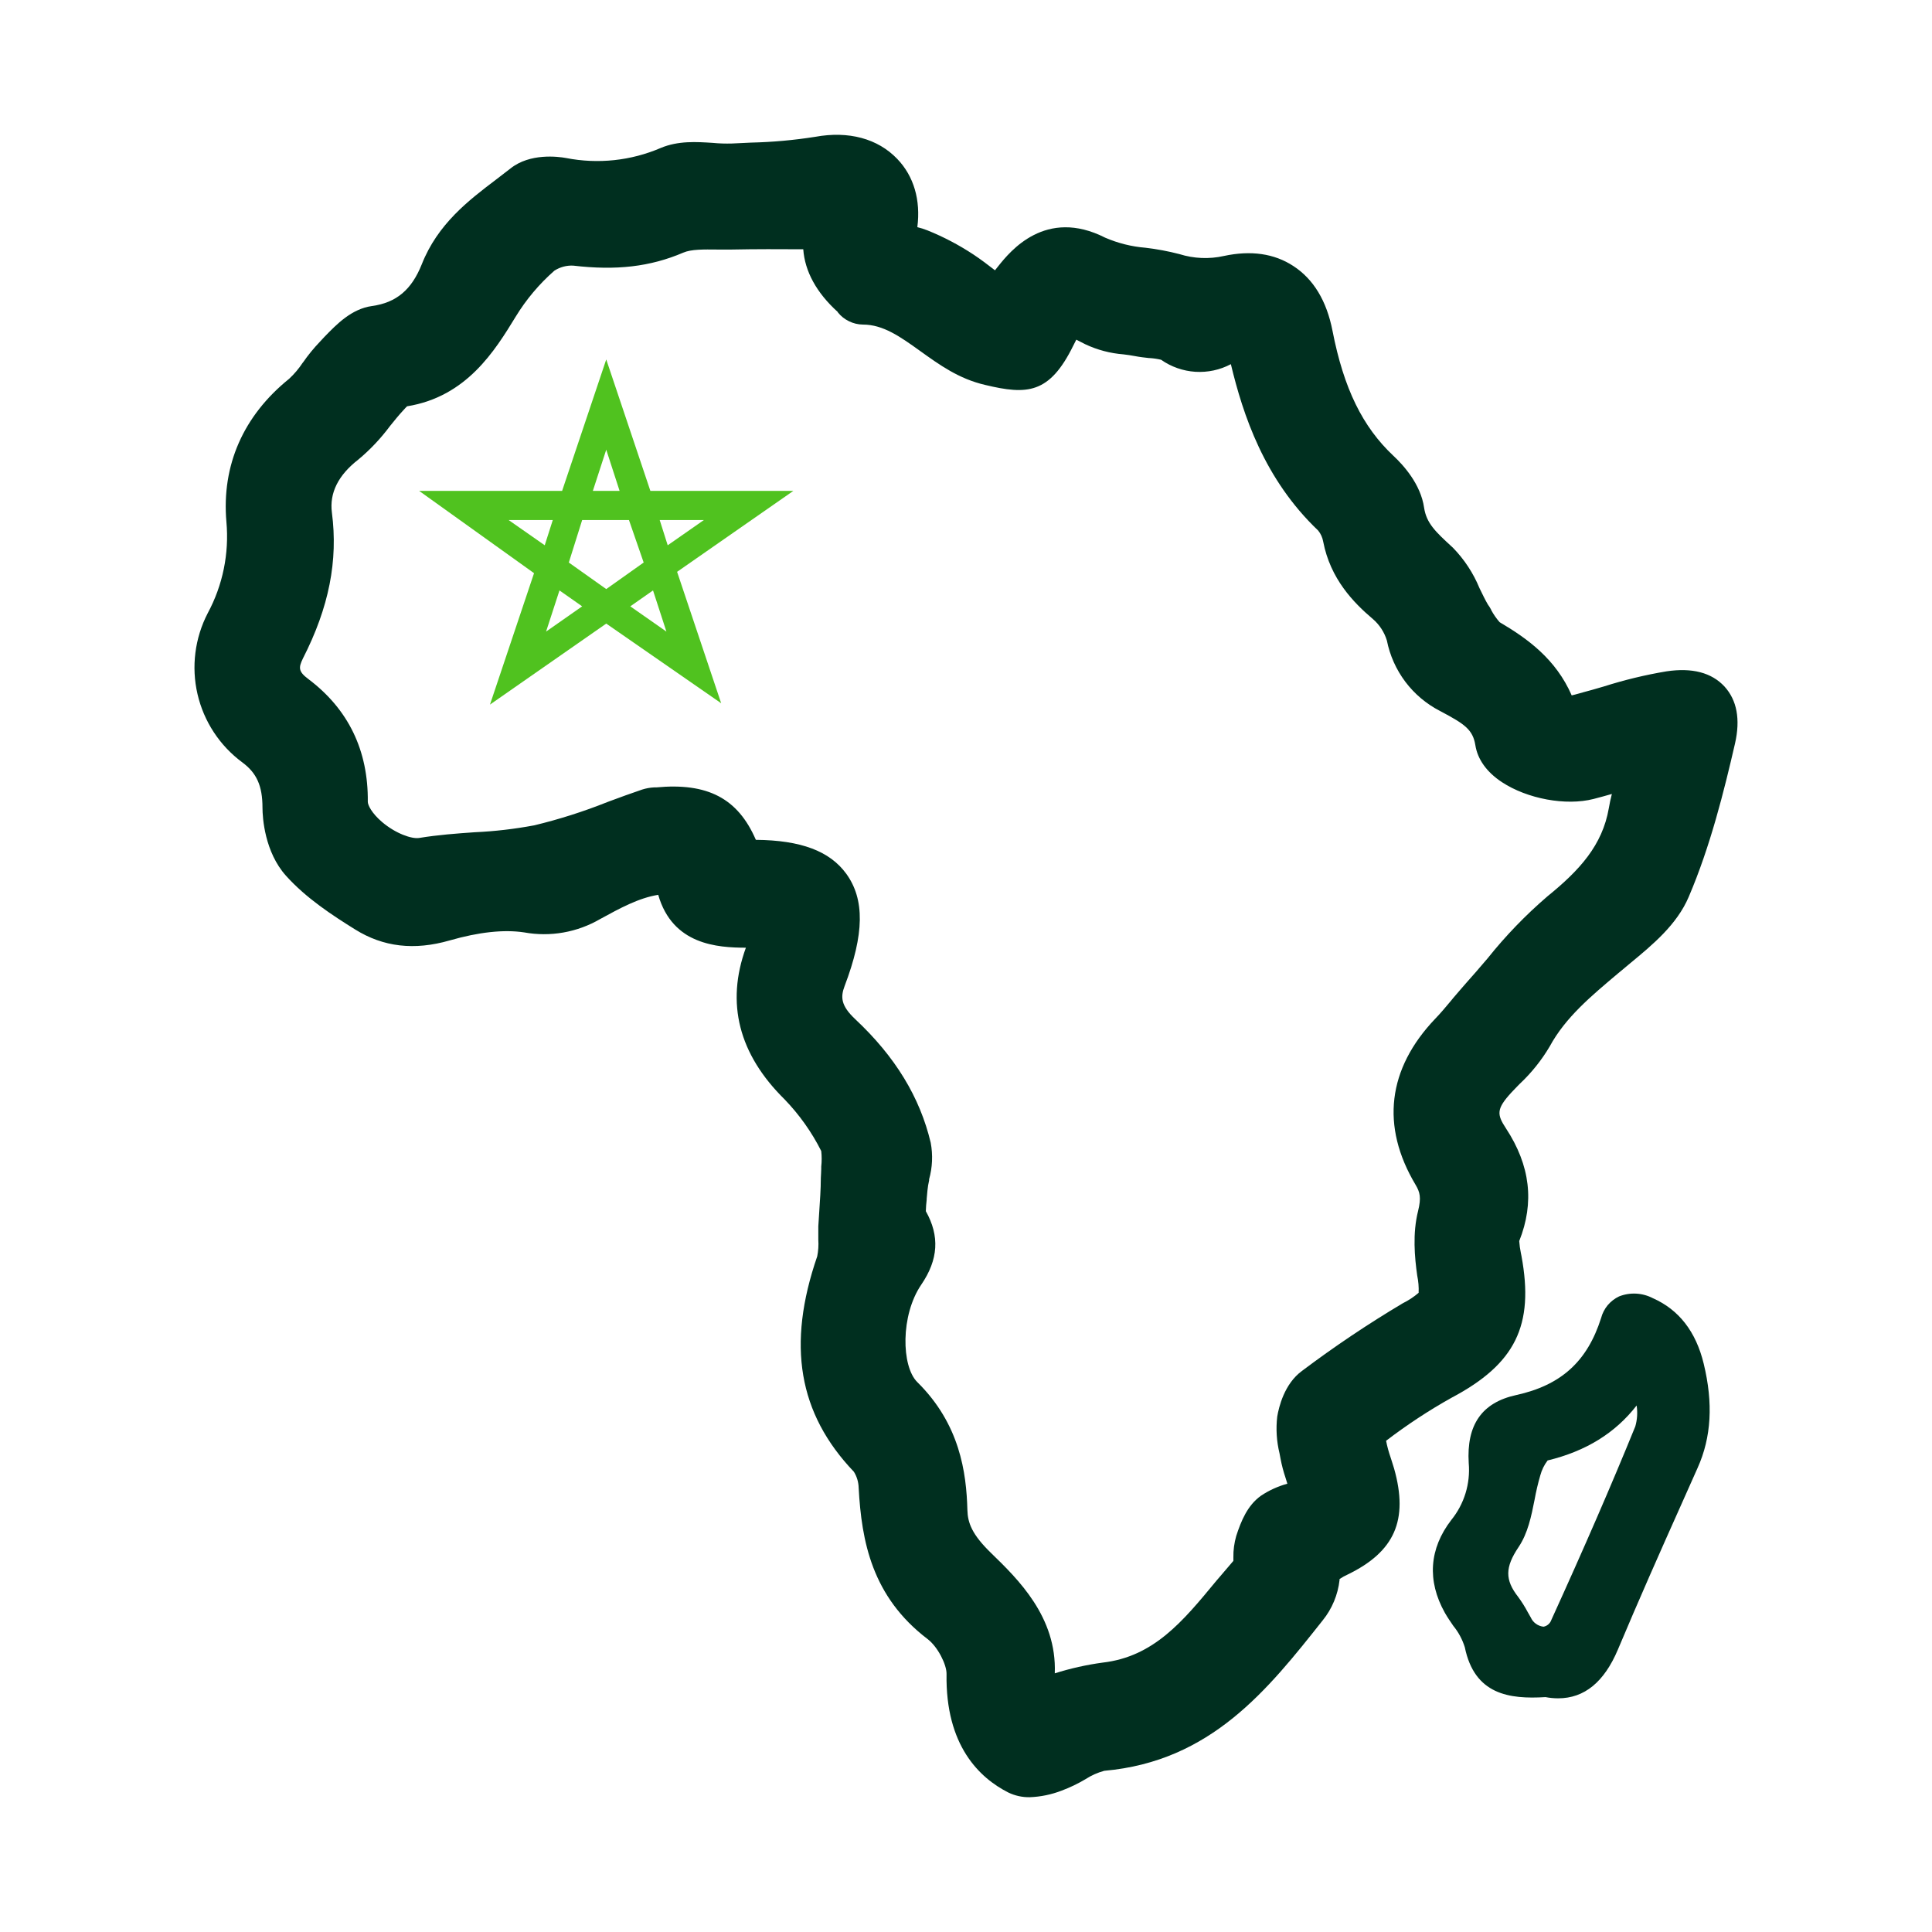
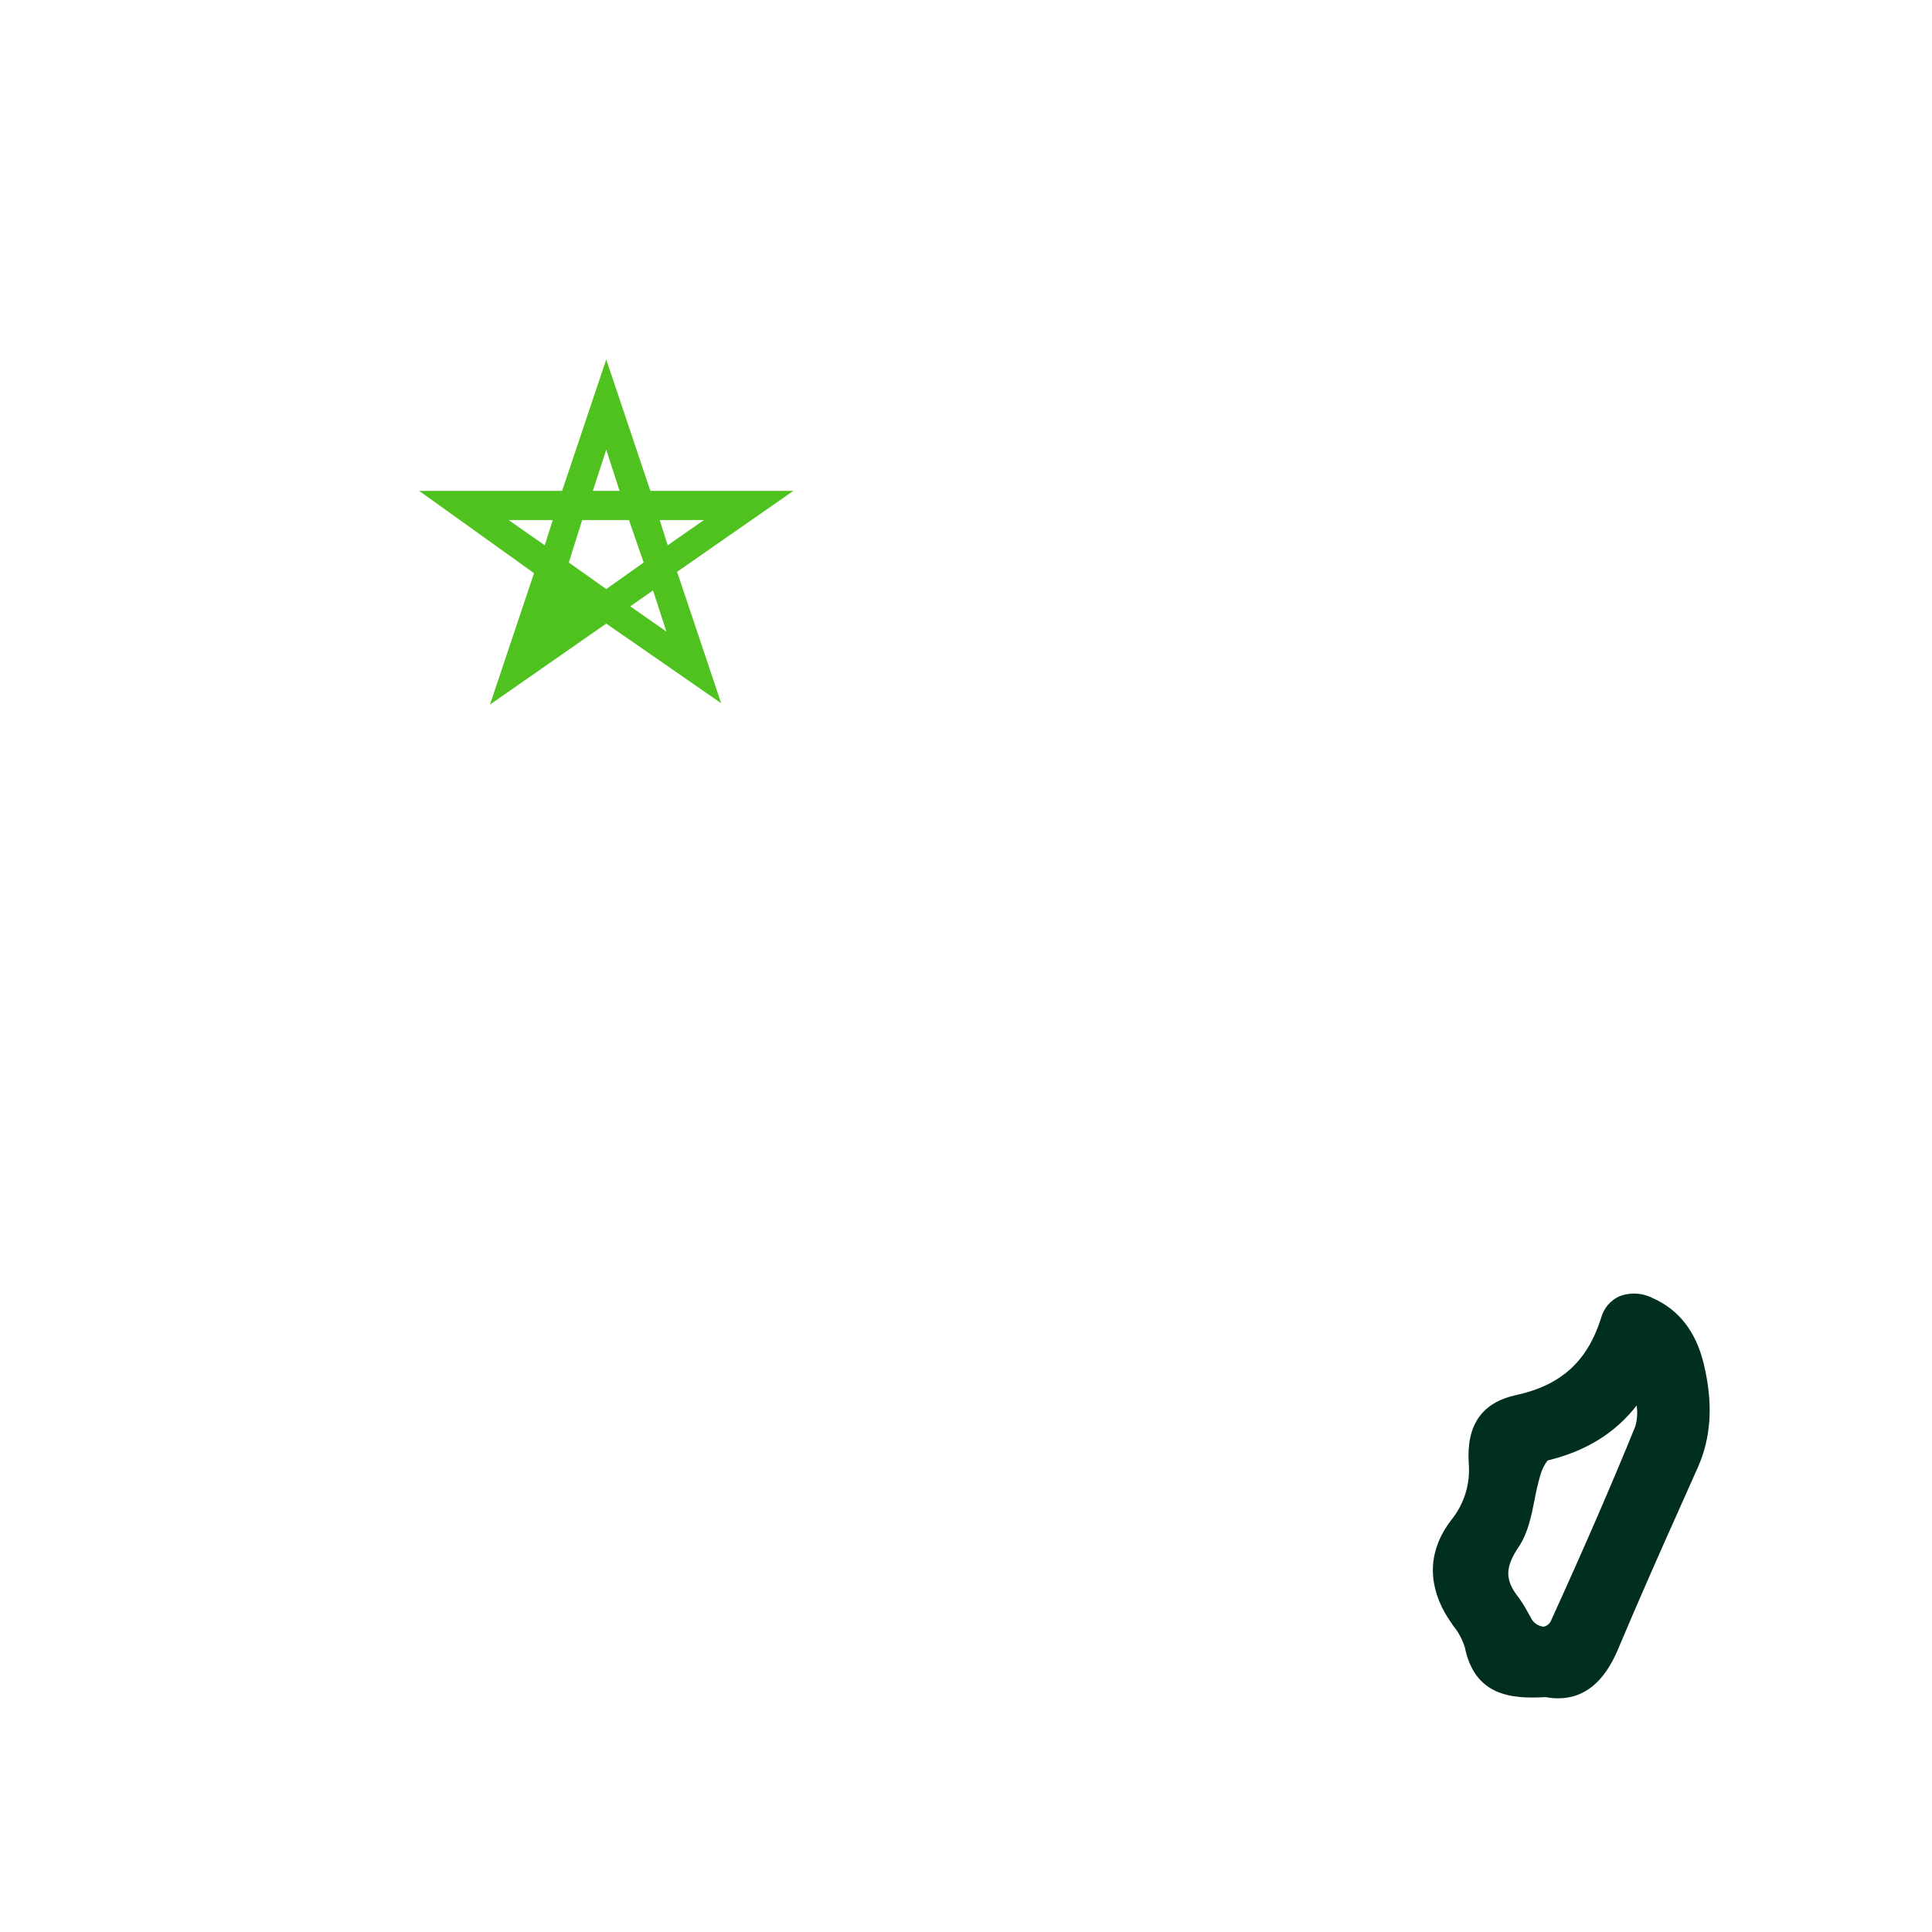
<svg xmlns="http://www.w3.org/2000/svg" width="43" height="43" viewBox="0 0 43 43" fill="none">
-   <path d="M10.905 15.682L11.886 12.757L9.328 10.925H12.511L13.493 8L14.475 10.925H17.658L15.07 12.727L16.051 15.652L13.493 13.879L10.905 15.682ZM14.028 13.495L14.832 14.057L14.534 13.141L14.028 13.495ZM12.452 13.141L12.154 14.057L12.957 13.495L12.452 13.141ZM12.66 12.52L13.493 13.111L14.326 12.52L13.999 11.575H12.957L12.66 12.52ZM11.321 11.575L12.124 12.136L12.303 11.575H11.321ZM14.861 12.136L15.665 11.575H14.683L14.861 12.136ZM13.195 10.925H13.79L13.493 10.009L13.195 10.925Z" fill="#50C21F" />
-   <path d="M38.381 15.279C38.094 14.97 37.661 14.856 37.09 14.942C36.618 15.021 36.151 15.134 35.695 15.279L35.636 15.296C35.504 15.335 35.372 15.373 35.237 15.408L35.146 15.434C35.073 15.454 35.02 15.469 34.981 15.477C34.628 14.669 34.001 14.215 33.377 13.848C33.303 13.764 33.239 13.671 33.186 13.572V13.566C33.163 13.525 33.139 13.485 33.115 13.454C33.053 13.349 32.997 13.229 32.928 13.089C32.791 12.755 32.59 12.45 32.338 12.191L32.301 12.157C31.956 11.839 31.748 11.646 31.696 11.301C31.621 10.777 31.236 10.353 31.014 10.146C30.328 9.502 29.908 8.65 29.657 7.362C29.527 6.697 29.235 6.213 28.786 5.921C28.361 5.642 27.84 5.568 27.24 5.697C26.912 5.771 26.57 5.756 26.248 5.655C26.001 5.591 25.75 5.544 25.496 5.514C25.186 5.489 24.883 5.413 24.598 5.29C23.27 4.616 22.48 5.597 22.222 5.919C22.195 5.951 22.169 5.984 22.145 6.016C21.993 5.898 21.831 5.774 21.663 5.663C21.341 5.451 20.999 5.271 20.641 5.127C20.568 5.098 20.493 5.074 20.417 5.056C20.494 4.454 20.34 3.921 19.968 3.535C19.537 3.086 18.89 2.909 18.145 3.045C17.671 3.12 17.192 3.163 16.712 3.174C16.572 3.179 16.431 3.186 16.29 3.194C16.148 3.198 16.006 3.194 15.865 3.18C15.505 3.157 15.097 3.129 14.706 3.293C14.043 3.578 13.308 3.656 12.599 3.517C12.419 3.484 11.797 3.405 11.365 3.747C11.253 3.831 11.152 3.913 11.043 3.995C10.434 4.457 9.743 4.981 9.387 5.883C9.163 6.444 8.826 6.736 8.279 6.811C7.821 6.876 7.494 7.217 7.224 7.494C7.19 7.532 7.155 7.57 7.12 7.606C6.983 7.749 6.858 7.902 6.745 8.065L6.737 8.074C6.651 8.204 6.55 8.324 6.436 8.43C5.417 9.252 4.93 10.354 5.039 11.614C5.103 12.317 4.959 13.024 4.624 13.646C4.336 14.201 4.255 14.841 4.396 15.449C4.537 16.058 4.891 16.597 5.393 16.968C5.712 17.204 5.842 17.488 5.842 17.978C5.842 18.203 5.892 18.966 6.366 19.492C6.815 19.992 7.397 20.371 7.903 20.686C8.531 21.078 9.22 21.158 10.008 20.931C10.659 20.744 11.216 20.684 11.665 20.752C12.247 20.858 12.848 20.752 13.359 20.454C13.798 20.214 14.216 19.985 14.65 19.916C14.969 21.03 15.97 21.091 16.601 21.093C16.152 22.327 16.441 23.461 17.462 24.468C17.79 24.808 18.066 25.196 18.278 25.618C18.291 25.733 18.291 25.85 18.278 25.965V26.018C18.278 26.085 18.271 26.152 18.269 26.217C18.269 26.466 18.249 26.728 18.233 26.98L18.213 27.293C18.213 27.384 18.213 27.469 18.213 27.552V27.593C18.221 27.716 18.213 27.84 18.189 27.961C17.509 29.935 17.768 31.46 19.005 32.757C19.072 32.865 19.108 32.988 19.111 33.115C19.176 34.305 19.406 35.537 20.645 36.48C20.877 36.657 21.071 37.055 21.067 37.257C21.041 38.852 21.801 39.572 22.445 39.897C22.592 39.967 22.754 40.003 22.918 40C23.162 39.991 23.402 39.941 23.63 39.853C23.814 39.784 23.991 39.699 24.159 39.599C24.288 39.515 24.429 39.452 24.578 39.412C26.955 39.202 28.217 37.607 29.439 36.064C29.647 35.807 29.777 35.495 29.814 35.167C29.814 35.157 29.814 35.149 29.814 35.144C29.871 35.106 29.931 35.072 29.994 35.044C31.041 34.536 31.351 33.833 31.029 32.688C31.011 32.626 30.991 32.562 30.97 32.499L30.95 32.437C30.908 32.316 30.874 32.193 30.85 32.067C31.313 31.713 31.8 31.392 32.309 31.108C33.728 30.356 34.149 29.501 33.863 27.954L33.849 27.884C33.831 27.798 33.819 27.71 33.813 27.622C34.156 26.762 34.059 25.939 33.518 25.114C33.314 24.803 33.3 24.683 33.643 24.311C33.701 24.248 33.763 24.187 33.823 24.124L33.832 24.116C34.089 23.873 34.311 23.596 34.491 23.291C34.844 22.641 35.413 22.17 36.014 21.663L36.135 21.563L36.237 21.477L36.295 21.429C36.776 21.031 37.323 20.581 37.586 19.96C38.066 18.839 38.372 17.605 38.616 16.547C38.738 16.009 38.659 15.584 38.381 15.279ZM31.543 28.392C31.569 28.517 31.58 28.646 31.574 28.774C31.466 28.866 31.348 28.944 31.222 29.006C30.447 29.467 29.698 29.97 28.978 30.512C28.584 30.8 28.462 31.32 28.427 31.529C28.395 31.804 28.413 32.082 28.479 32.351C28.487 32.387 28.493 32.421 28.5 32.463C28.527 32.608 28.565 32.751 28.612 32.892C28.629 32.944 28.642 32.988 28.653 33.024H28.646C28.439 33.082 28.243 33.171 28.065 33.29C27.764 33.505 27.623 33.851 27.514 34.187C27.47 34.342 27.448 34.503 27.451 34.664V34.698C27.451 34.709 27.451 34.725 27.451 34.74C27.353 34.853 27.257 34.965 27.163 35.077L27.067 35.189C26.322 36.093 25.677 36.872 24.543 37.004C24.181 37.053 23.824 37.133 23.476 37.243C23.524 35.987 22.655 35.145 22.059 34.566C21.63 34.15 21.539 33.893 21.531 33.608C21.509 32.773 21.363 31.695 20.416 30.761C20.061 30.411 20.04 29.274 20.504 28.593C20.886 28.033 20.917 27.511 20.606 26.957C20.608 26.871 20.615 26.786 20.625 26.701V26.681C20.631 26.619 20.638 26.557 20.642 26.497C20.649 26.421 20.662 26.346 20.679 26.272V26.247C20.753 25.982 20.765 25.705 20.715 25.435C20.476 24.426 19.93 23.521 19.032 22.681C18.715 22.382 18.705 22.192 18.798 21.947C19.239 20.787 19.247 20.017 18.836 19.448C18.468 18.942 17.826 18.701 16.823 18.692C16.423 17.767 15.747 17.417 14.604 17.525H14.557C14.467 17.529 14.378 17.546 14.292 17.573C14.042 17.657 13.794 17.749 13.553 17.838L13.511 17.854C12.984 18.064 12.443 18.236 11.892 18.369C11.454 18.451 11.011 18.503 10.565 18.523C10.164 18.551 9.749 18.581 9.331 18.65C9.164 18.678 8.802 18.55 8.502 18.294C8.271 18.097 8.186 17.916 8.186 17.846C8.198 16.704 7.754 15.785 6.865 15.115C6.641 14.948 6.641 14.863 6.741 14.657C7.325 13.514 7.526 12.476 7.387 11.409C7.33 10.973 7.527 10.577 7.973 10.23C8.238 10.01 8.475 9.758 8.681 9.481C8.779 9.36 8.871 9.245 8.975 9.133C9.014 9.089 9.042 9.061 9.06 9.043C10.387 8.829 11.015 7.804 11.477 7.049C11.711 6.665 12.002 6.32 12.339 6.024C12.464 5.944 12.611 5.904 12.759 5.912C13.714 6.024 14.47 5.938 15.207 5.623C15.384 5.546 15.664 5.551 15.964 5.554H16.022C16.111 5.554 16.201 5.554 16.288 5.554C16.818 5.543 17.355 5.545 17.878 5.548C17.913 6.04 18.174 6.517 18.646 6.944V6.95C18.713 7.035 18.799 7.103 18.896 7.15C18.993 7.198 19.099 7.223 19.207 7.224C19.656 7.224 20.035 7.493 20.474 7.808C20.913 8.123 21.34 8.431 21.925 8.567C22.859 8.791 23.357 8.771 23.887 7.694C23.913 7.639 23.936 7.595 23.955 7.56C24.005 7.584 24.067 7.616 24.155 7.662C24.422 7.788 24.711 7.864 25.005 7.887C25.09 7.898 25.179 7.909 25.257 7.925C25.369 7.947 25.475 7.958 25.571 7.969H25.582C25.67 7.974 25.757 7.987 25.842 8.007C26.067 8.165 26.331 8.257 26.605 8.275C26.879 8.292 27.152 8.234 27.395 8.105C27.666 9.234 28.137 10.665 29.338 11.808C29.396 11.879 29.434 11.964 29.45 12.055C29.61 12.884 30.123 13.411 30.555 13.777C30.702 13.903 30.81 14.069 30.867 14.254C30.933 14.588 31.074 14.902 31.278 15.174C31.483 15.446 31.747 15.668 32.05 15.824L32.086 15.843C32.597 16.115 32.782 16.24 32.837 16.588C32.887 16.902 33.091 17.186 33.426 17.407C33.994 17.781 34.852 17.939 35.465 17.783C35.603 17.749 35.737 17.709 35.875 17.671C35.848 17.775 35.825 17.881 35.807 17.988C35.664 18.814 35.156 19.37 34.438 19.952C33.953 20.369 33.508 20.83 33.109 21.33L33.059 21.388C32.919 21.551 32.773 21.724 32.63 21.881C32.53 21.993 32.437 22.106 32.346 22.21L32.298 22.269C32.178 22.413 32.064 22.549 31.944 22.673C30.881 23.788 30.728 25.066 31.505 26.368C31.605 26.536 31.635 26.655 31.562 26.952C31.436 27.453 31.485 27.984 31.543 28.392Z" fill="#002F1F" />
+   <path d="M10.905 15.682L11.886 12.757L9.328 10.925H12.511L13.493 8L14.475 10.925H17.658L15.07 12.727L16.051 15.652L13.493 13.879L10.905 15.682ZM14.028 13.495L14.832 14.057L14.534 13.141L14.028 13.495ZM12.452 13.141L12.957 13.495L12.452 13.141ZM12.66 12.52L13.493 13.111L14.326 12.52L13.999 11.575H12.957L12.66 12.52ZM11.321 11.575L12.124 12.136L12.303 11.575H11.321ZM14.861 12.136L15.665 11.575H14.683L14.861 12.136ZM13.195 10.925H13.79L13.493 10.009L13.195 10.925Z" fill="#50C21F" />
  <path d="M37.919 30.352C37.747 29.64 37.367 29.149 36.788 28.894C36.673 28.834 36.546 28.799 36.416 28.792C36.286 28.785 36.156 28.806 36.035 28.854C35.938 28.9 35.852 28.967 35.782 29.049C35.714 29.132 35.663 29.229 35.636 29.333C35.328 30.303 34.744 30.831 33.743 31.05C32.981 31.217 32.637 31.712 32.689 32.563C32.729 33.021 32.589 33.475 32.3 33.831C31.809 34.469 31.759 35.181 32.156 35.892C32.214 35.995 32.282 36.093 32.347 36.188C32.462 36.328 32.548 36.49 32.602 36.663C32.818 37.716 33.589 37.822 34.398 37.772C34.491 37.79 34.585 37.799 34.68 37.799C35.263 37.799 35.705 37.435 36.009 36.714C36.465 35.63 36.949 34.537 37.422 33.481L37.784 32.669C38.09 31.988 38.132 31.231 37.919 30.352ZM36.396 31.748C35.869 33.044 35.257 34.453 34.527 36.056C34.514 36.094 34.491 36.127 34.46 36.154C34.43 36.18 34.393 36.198 34.353 36.205C34.292 36.198 34.234 36.176 34.185 36.14C34.135 36.105 34.096 36.057 34.071 36.001L34.006 35.887C33.942 35.766 33.869 35.65 33.788 35.54C33.494 35.163 33.496 34.884 33.797 34.435C34.007 34.123 34.082 33.745 34.155 33.378C34.188 33.195 34.23 33.015 34.282 32.837C34.314 32.717 34.369 32.604 34.445 32.505C35.296 32.299 35.948 31.897 36.426 31.282C36.45 31.438 36.44 31.597 36.396 31.748Z" fill="#002F1F" />
</svg>